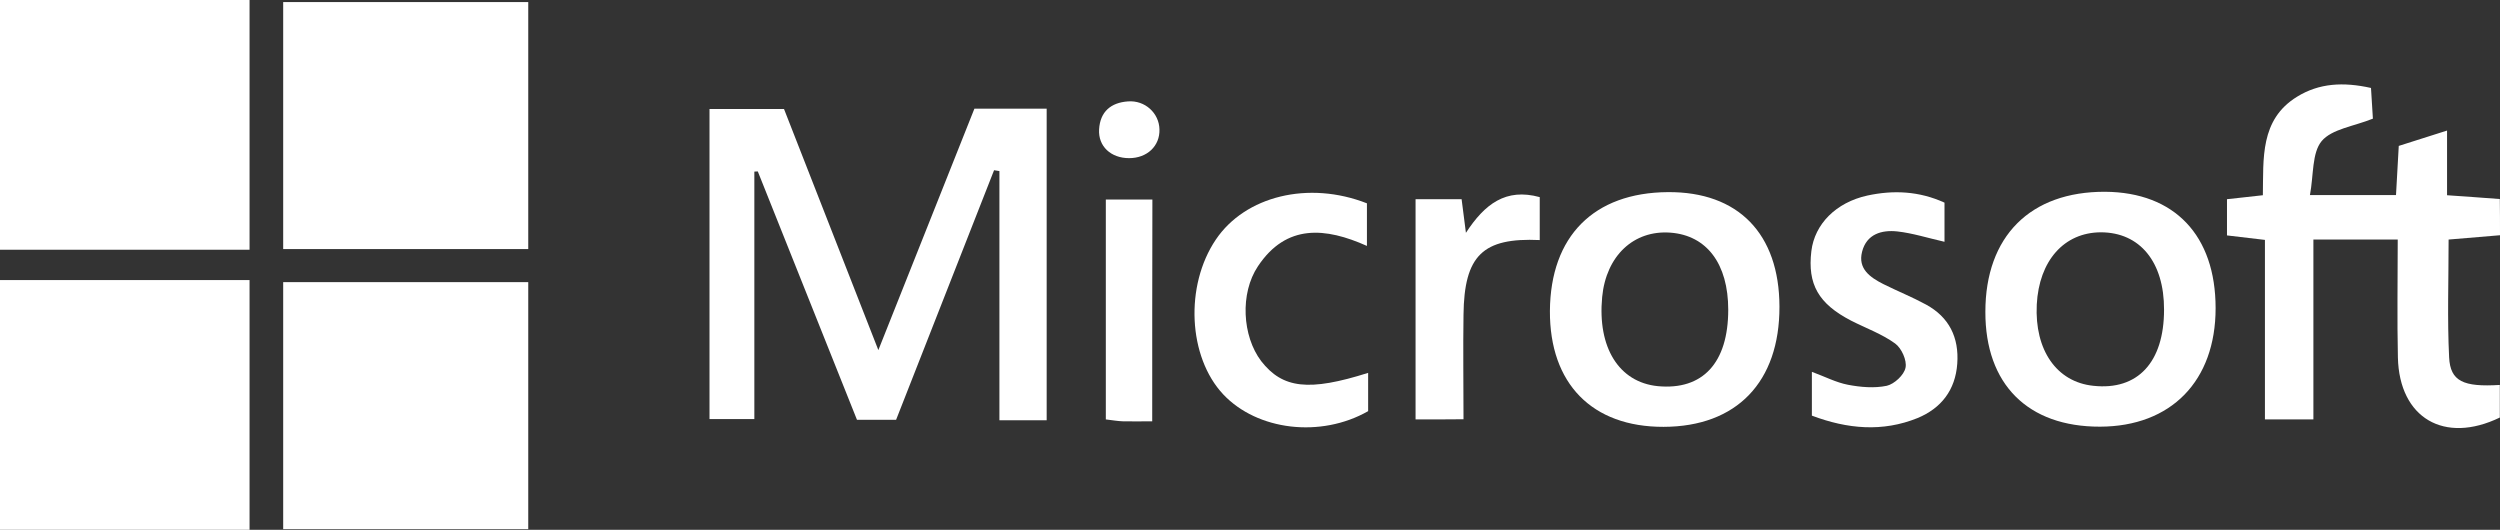
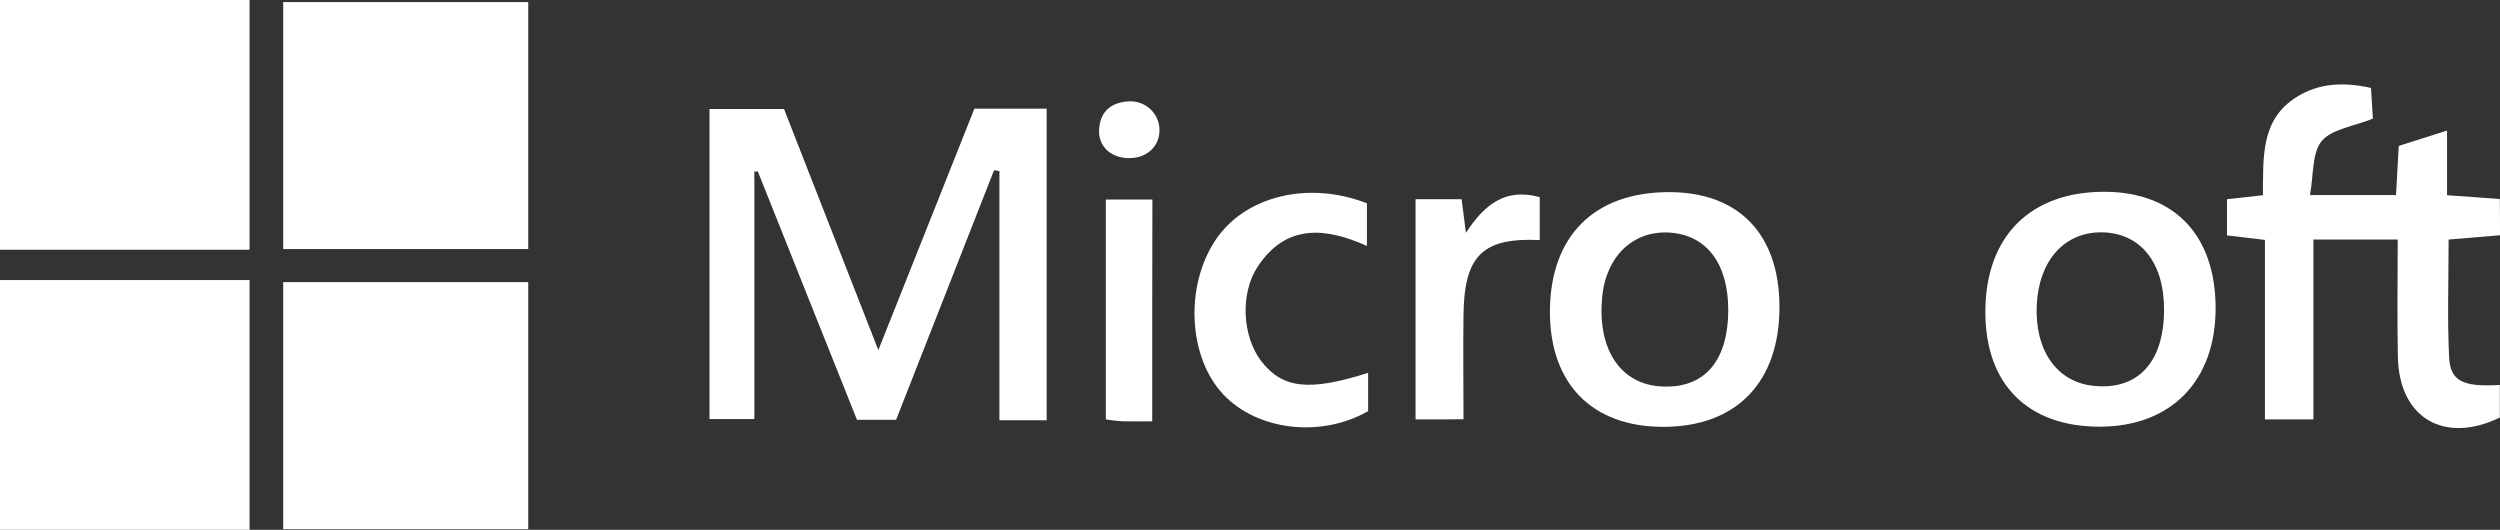
<svg xmlns="http://www.w3.org/2000/svg" version="1.1" id="Layer_1" x="0px" y="0px" viewBox="0 0 1449.6 307.2" style="enable-background:new 0 0 1449.6 307.2;" xml:space="preserve">
  <rect x="0" y="0" width="1449.6" height="307.2" fill="#333333" stroke="none" />
  <style type="text/css">
	.st0{fill:#FFFFFF;}
</style>
  <g>
    <path class="st0" d="M144.7,144.8c-48.3,0-95.5,0-144.7,0C0,96.5,0,49,0,0c47.5,0,95.5,0,144.7,0   C144.7,47.9,144.7,95.5,144.7,144.8z" />
    <path class="st0" d="M306.3,144.4c-47.6,0-94.2,0-142.1,0c0-47.6,0-94.6,0-143.2c46.9,0,93.9,0,142.1,0   C306.3,48.5,306.3,96,306.3,144.4z" />
    <path class="st0" d="M606.9,243.7c-9.4,0-17.5,0-27.4,0c0-48.4,0-96.4,0-144.5c-1-0.2-2-0.3-3.1-0.5   c-18.9,48.1-37.7,96.1-56.8,144.7c-7.5,0-14.4,0-22.7,0c-19.2-48-38.3-96-57.5-144c-0.7,0-1.4,0.1-2,0.1c0,47.4,0,94.9,0,143.5   c-9.5,0-17.2,0-26,0c0-60,0-119.4,0-179.8c14.2,0,27.7,0,43.2,0c17.7,45.3,35.6,91.1,54.7,139.8c19.2-48.3,37.5-94.2,55.7-140   c14.6,0,27.7,0,41.9,0C606.9,123.3,606.9,182.6,606.9,243.7z" />
    <path class="st0" d="M1449.6,136.4c-10.8,0.9-19.7,1.7-29.8,2.5c0,23.7-0.8,46.1,0.3,68.3c0.7,13.9,8.2,17.3,29.4,16   c0,6.4,0,12.7,0,18.9c-32.2,15.6-58.3,0.3-59.1-34.8c-0.5-22.3-0.1-44.7-0.1-68.4c-16.6,0-31.5,0-48.9,0c0,34.7,0,68.9,0,104.3   c-10.2,0-18.1,0-28.1,0c0-34.7,0-69,0-104.1c-8.4-1-14.8-1.8-22-2.6c0-6.7,0-13.1,0-21c6-0.7,12.3-1.3,20.8-2.3   c0.4-21.1-1.8-43.8,19.8-57.1c12.8-7.9,26.8-8.7,42.9-5.1c0.4,6.7,0.8,13.6,1.1,17.8c-11.2,4.5-23.8,6-29.7,13   c-5.7,6.9-4.6,19.5-6.8,31.3c18.5,0,33.5,0,49.9,0c0.6-9.7,1.1-18.6,1.6-28.5c8.8-2.8,17.3-5.5,28-8.9c0,13.2,0,24.7,0,37.5   c11,0.8,20.4,1.4,30.6,2.2C1449.6,122.5,1449.6,128.8,1449.6,136.4z" />
    <path class="st0" d="M1284.7,178.7c0,42.2-25.8,68.6-67,68.7c-41.9,0.1-66.6-24.6-66.5-66.6c0-43.7,26-69.8,69.5-69.6   C1260.9,111.5,1284.7,136.5,1284.7,178.7z M1254.8,179.6c0.1-27.7-14-44.9-36.7-44.9c-21.3,0.1-35.8,16.5-37.1,41.9   c-1.3,26.4,11.5,44.9,32.8,47.1C1239.5,226.5,1254.8,210.1,1254.8,179.6z" />
    <path class="st0" d="M1031.8,177.8c0.1,43.7-24.8,69.6-67.2,69.7c-41.5,0.1-66.1-25.1-65.9-67.2c0.3-43.3,25.4-68.6,68.4-68.9   C1007.9,111.1,1031.7,135.5,1031.8,177.8z M1002.1,179.6c0-26.6-12.4-43.1-33.5-44.7c-21.3-1.6-37.3,13.4-39.6,37.3   c-2.8,29.3,9.7,49.4,32.2,51.7C987.3,226.4,1002.1,210.4,1002.1,179.6z" />
-     <path class="st0" d="M1050.6,241c0-8.6,0-16.5,0-25.4c7.6,2.8,14.1,6.2,20.9,7.5c7.3,1.4,15.3,2.1,22.5,0.6   c4.4-1,10.1-6.3,10.9-10.5c0.9-4.2-2.3-11.3-6-14c-7.7-5.6-17-8.9-25.6-13.3c-18.9-9.8-25.3-21.1-23-40.3   c1.9-15.7,14.3-28.2,32.4-32.2c15.2-3.3,30.1-2.6,44.8,4.1c0,7.9,0,15.2,0,22.7c-9.7-2.2-18.4-5-27.3-6c-9.1-1-17.9,1.5-20.5,11.8   c-2.5,9.8,4.6,14.8,12.3,18.7c8.2,4.1,16.7,7.5,24.8,11.9c13.4,7.3,19.2,19.1,18.1,34.3c-1.1,15.3-9.3,25.8-23,31.5   C1091.6,250.6,1071.3,248.8,1050.6,241z" />
    <path class="st0" d="M793.3,216.2c0,8.5,0,15.6,0,22.2c-27.5,15.7-64.3,11.2-84-9.7c-20.4-21.7-22.4-63-4.3-89.8   c17-25.2,53.7-34.3,87.6-21c0,7.5,0,15.4,0,24.7c-23.9-10.7-46.7-13-63.2,11.8c-10.5,15.7-9.1,40.5,1.9,55   C743.7,225.3,758.9,227.1,793.3,216.2z" />
    <path class="st0" d="M820.8,243.2c0-43.2,0-84.8,0-127.7c8.9,0,17.3,0,26.7,0c0.7,5.2,1.4,10.5,2.5,19.5   c10.9-16.7,23.1-26.1,42.8-20.7c0,8.2,0,16.5,0,24.9c-33-1.5-43.8,8.9-44.2,43.3c-0.3,19.8,0,39.7,0,60.6   C839.2,243.2,830.9,243.2,820.8,243.2z" />
    <path class="st0" d="M668.1,244.3c-6.9,0-11.9,0.1-16.9,0c-3-0.1-5.9-0.6-10-1.1c0-42.3,0-84.3,0-127.5c8.5,0,17.3,0,27,0   C668.1,158.5,668.1,200.4,668.1,244.3z" />
    <path class="st0" d="M654.7,91.7c-10.6,0-18-6.9-17.4-16.7c0.6-10.3,6.9-15.5,16.7-16.2c9.9-0.8,18.1,6.8,18.3,16.2   C672.6,84.6,665.2,91.7,654.7,91.7z" />
    <path class="st0" d="M144.7,307.2c-48.3,0-95.5,0-144.7,0c0-48.3,0-95.8,0-144.8c47.5,0,95.5,0,144.7,0   C144.7,210.3,144.7,257.9,144.7,307.2z" />
    <path class="st0" d="M306.3,306.8c-47.6,0-94.2,0-142.1,0c0-47.6,0-94.6,0-143.2c46.9,0,93.9,0,142.1,0   C306.3,210.9,306.3,258.3,306.3,306.8z" />
  </g>
</svg>